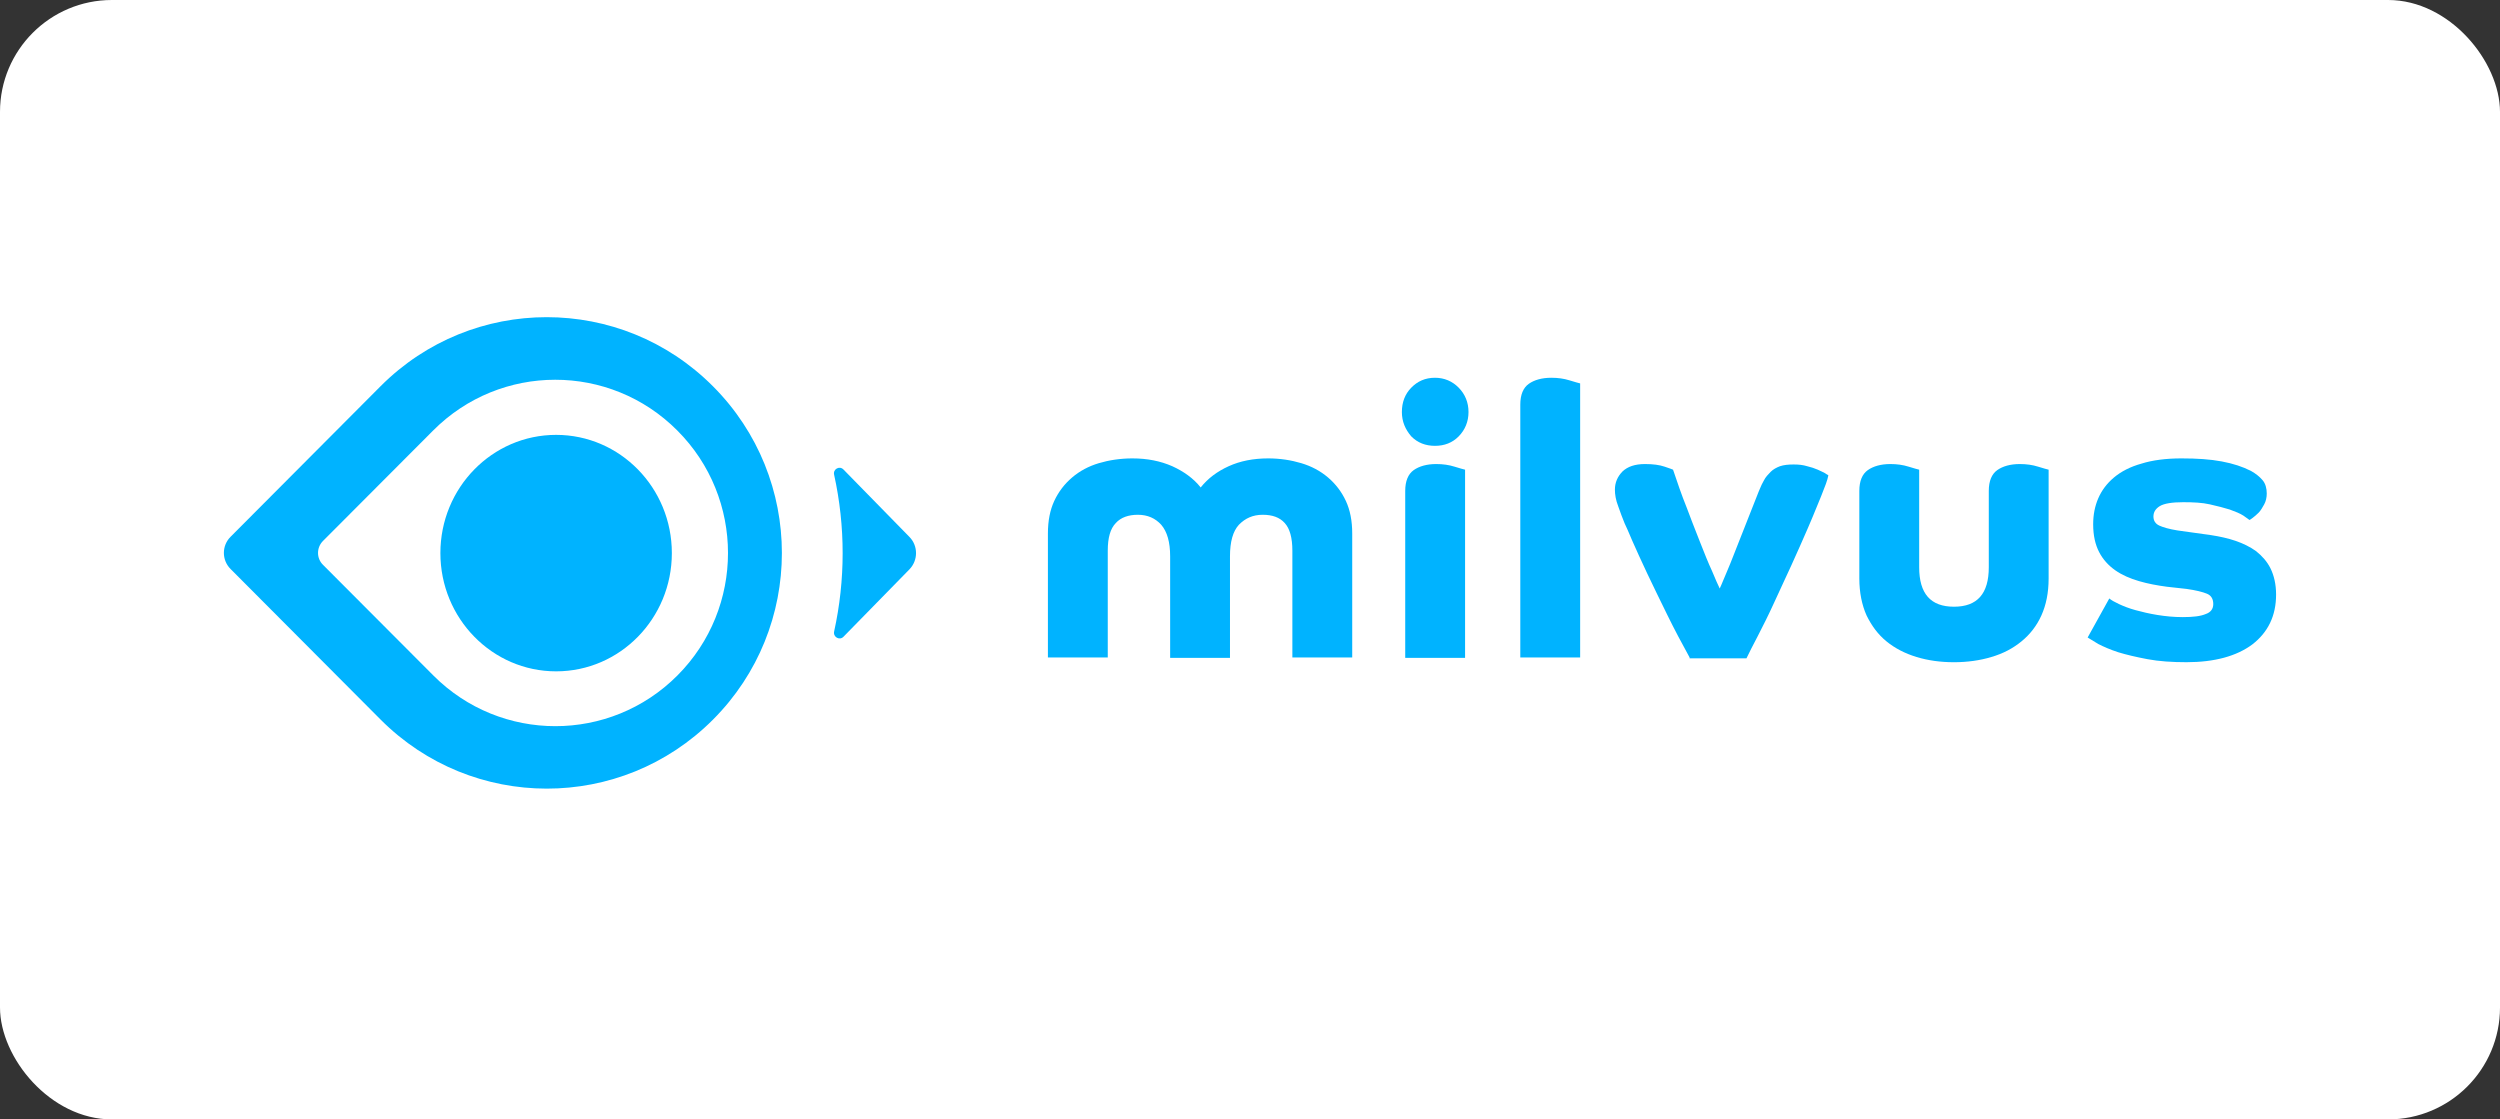
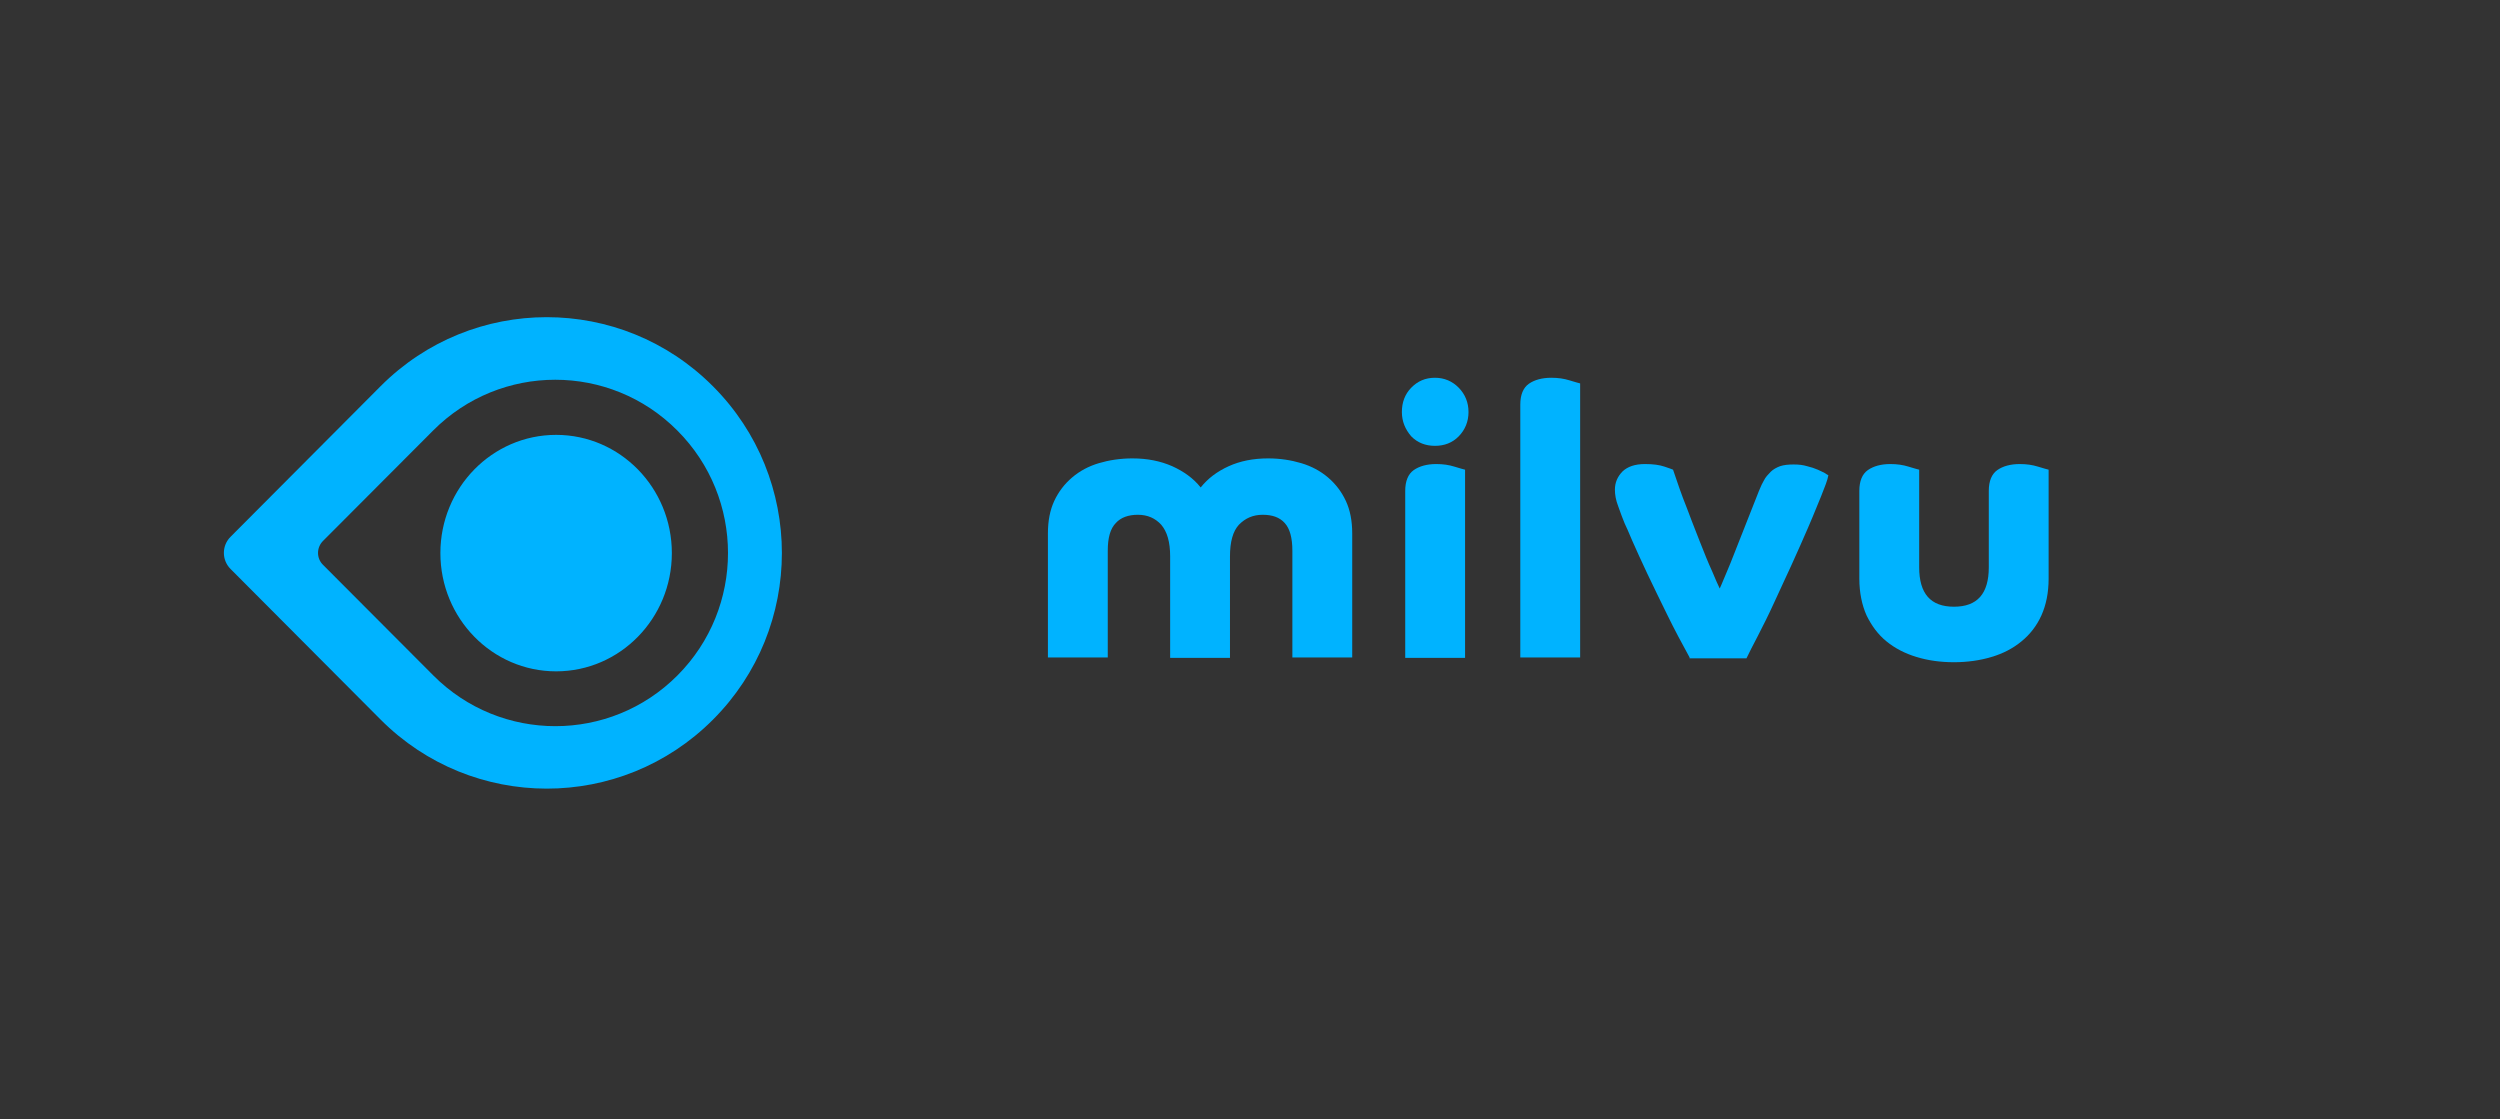
<svg xmlns="http://www.w3.org/2000/svg" width="134" height="60" viewBox="0 0 134 60" fill="none">
  <rect x="0" y="0" width="134" height="60" fill="#333333" stroke="none" />
-   <rect width="134" height="60" rx="6" fill="white" />
  <path d="M29.808 35.984C33.234 35.984 36.011 33.146 36.011 29.646C36.011 26.146 33.234 23.309 29.808 23.309C26.383 23.309 23.605 26.146 23.605 29.646C23.605 33.146 26.383 35.984 29.808 35.984Z" fill="#00B3FF" />
  <path fill-rule="evenodd" clip-rule="evenodd" d="M20.397 20.703C25.317 15.766 33.294 15.766 38.213 20.703C43.141 25.64 43.141 33.645 38.213 38.575C33.294 43.504 25.317 43.504 20.397 38.566L12.357 30.497C11.881 30.019 11.881 29.25 12.357 28.773L20.397 20.703ZM23.225 36.203C26.838 39.829 32.7 39.829 36.312 36.203C39.925 32.577 39.925 26.701 36.304 23.075C32.692 19.448 26.83 19.448 23.217 23.075L17.308 28.999C16.959 29.355 16.959 29.922 17.308 30.27L23.225 36.203Z" fill="#00B3FF" />
-   <path d="M45.208 25.164L48.749 28.782C49.216 29.26 49.216 30.029 48.749 30.514L45.208 34.132C45.002 34.343 44.645 34.148 44.709 33.849C45.318 31.089 45.318 28.207 44.709 25.447C44.637 25.148 44.994 24.946 45.208 25.164Z" fill="#00B3FF" />
  <path d="M75.141 22.084C75.141 21.573 75.3 21.131 75.641 20.783C75.982 20.434 76.392 20.248 76.915 20.248C77.415 20.248 77.848 20.434 78.189 20.783C78.53 21.131 78.712 21.573 78.712 22.084C78.712 22.596 78.53 23.037 78.189 23.386C77.848 23.735 77.415 23.897 76.915 23.897C76.415 23.897 75.982 23.735 75.641 23.386C75.323 23.014 75.141 22.596 75.141 22.084Z" fill="#00B3FF" />
  <path d="M75.32 26.314C75.32 25.779 75.48 25.408 75.775 25.198C76.071 24.989 76.481 24.873 76.981 24.873C77.345 24.873 77.663 24.919 77.959 25.012C78.255 25.105 78.437 25.152 78.528 25.175V35.263H75.32V26.314Z" fill="#00B3FF" />
  <path d="M56.168 28.591C56.168 27.917 56.282 27.336 56.509 26.848C56.737 26.36 57.055 25.942 57.465 25.593C57.874 25.244 58.352 24.989 58.898 24.826C59.444 24.663 60.058 24.57 60.695 24.57C61.491 24.57 62.196 24.71 62.833 24.989C63.447 25.268 63.971 25.64 64.357 26.128C64.744 25.64 65.245 25.268 65.859 24.989C66.473 24.71 67.178 24.57 67.975 24.57C68.611 24.57 69.203 24.663 69.749 24.826C70.295 24.989 70.773 25.244 71.182 25.593C71.591 25.942 71.91 26.36 72.137 26.848C72.365 27.336 72.479 27.917 72.479 28.591V35.239H69.271V29.521C69.271 28.824 69.135 28.336 68.862 28.034C68.589 27.731 68.202 27.592 67.679 27.592C67.156 27.592 66.746 27.778 66.405 28.127C66.086 28.475 65.927 29.033 65.927 29.823V35.262H62.72V29.823C62.72 29.056 62.56 28.498 62.242 28.127C61.923 27.778 61.514 27.592 60.991 27.592C60.49 27.592 60.081 27.731 59.808 28.034C59.512 28.336 59.376 28.824 59.376 29.521V35.239H56.168V28.591Z" fill="#00B3FF" />
  <path d="M81.943 20.573C81.647 20.783 81.488 21.154 81.488 21.689V35.24H84.696V20.55C84.605 20.527 84.423 20.48 84.127 20.387C83.831 20.294 83.513 20.248 83.149 20.248C82.648 20.248 82.239 20.364 81.943 20.573Z" fill="#00B3FF" />
  <path d="M90.562 35.239C90.153 34.496 89.743 33.728 89.357 32.938C88.97 32.148 88.606 31.404 88.287 30.73C87.969 30.056 87.696 29.452 87.491 28.987C87.287 28.499 87.15 28.197 87.082 28.057C86.968 27.778 86.854 27.476 86.741 27.151C86.604 26.802 86.559 26.5 86.559 26.244C86.559 25.872 86.695 25.547 86.968 25.268C87.241 25.012 87.628 24.873 88.174 24.873C88.606 24.873 88.947 24.919 89.22 25.012C89.493 25.105 89.63 25.152 89.675 25.175C89.903 25.849 90.13 26.523 90.403 27.197C90.604 27.739 90.805 28.25 90.994 28.731L90.995 28.733C91.041 28.851 91.087 28.966 91.131 29.08C91.359 29.661 91.563 30.172 91.768 30.614C91.95 31.056 92.087 31.358 92.177 31.544C92.228 31.44 92.286 31.301 92.358 31.126C92.416 30.986 92.484 30.823 92.564 30.637C92.686 30.358 92.807 30.049 92.935 29.722C92.999 29.558 93.065 29.39 93.133 29.219C93.235 28.964 93.338 28.702 93.44 28.441C93.542 28.18 93.645 27.918 93.747 27.662C93.952 27.151 94.134 26.686 94.27 26.337C94.291 26.291 94.31 26.246 94.328 26.201C94.394 26.046 94.455 25.901 94.543 25.756C94.634 25.57 94.771 25.431 94.907 25.291C95.044 25.152 95.226 25.059 95.408 24.989C95.613 24.919 95.863 24.896 96.136 24.896C96.409 24.896 96.636 24.919 96.864 24.989C97.068 25.036 97.273 25.105 97.432 25.175C97.591 25.245 97.728 25.315 97.819 25.361C97.871 25.401 97.916 25.426 97.95 25.444C97.974 25.457 97.992 25.468 98.001 25.477C97.955 25.733 97.819 26.082 97.614 26.593C97.54 26.77 97.463 26.959 97.382 27.158L97.381 27.161C97.238 27.511 97.083 27.891 96.909 28.29C96.636 28.917 96.341 29.591 96.022 30.289C95.872 30.618 95.721 30.942 95.573 31.261L95.572 31.264C95.407 31.619 95.245 31.968 95.089 32.311C94.794 32.962 94.498 33.543 94.225 34.077C93.952 34.589 93.747 35.007 93.611 35.286L90.562 35.286V35.239Z" fill="#00B3FF" />
  <path d="M104.733 32.52C103.482 32.52 102.868 31.823 102.868 30.405V25.175C102.777 25.152 102.595 25.105 102.299 25.012C102.004 24.919 101.685 24.873 101.321 24.873C100.82 24.873 100.411 24.989 100.115 25.198C99.819 25.408 99.66 25.779 99.66 26.314V31.009C99.66 31.753 99.797 32.427 100.047 32.985C100.32 33.543 100.661 34.008 101.117 34.379C101.571 34.751 102.117 35.03 102.731 35.216C103.345 35.402 104.005 35.495 104.733 35.495C105.439 35.495 106.121 35.402 106.735 35.216C107.372 35.03 107.895 34.751 108.35 34.379C108.806 34.008 109.169 33.543 109.42 32.985C109.67 32.427 109.806 31.776 109.806 31.009V25.175C109.715 25.152 109.533 25.105 109.238 25.012C108.942 24.919 108.624 24.873 108.259 24.873C107.758 24.873 107.349 24.989 107.053 25.198C106.758 25.408 106.599 25.779 106.599 26.314V30.405C106.599 31.823 105.984 32.52 104.733 32.52Z" fill="#00B3FF" />
-   <path d="M113.058 32.078C113.172 32.171 113.331 32.264 113.581 32.38C113.832 32.496 114.127 32.612 114.468 32.705C114.81 32.798 115.197 32.891 115.629 32.961C116.061 33.031 116.516 33.077 116.994 33.077C117.54 33.077 117.949 33.031 118.222 32.914C118.495 32.822 118.631 32.636 118.631 32.38C118.631 32.101 118.518 31.915 118.29 31.822C118.063 31.729 117.699 31.636 117.198 31.566L116.152 31.45C115.629 31.381 115.129 31.288 114.65 31.148C114.173 31.009 113.741 30.823 113.377 30.567C113.013 30.311 112.717 29.986 112.513 29.591C112.308 29.196 112.194 28.707 112.194 28.103C112.194 27.592 112.285 27.127 112.467 26.709C112.649 26.29 112.922 25.918 113.309 25.593C113.695 25.268 114.196 25.012 114.787 24.849C115.379 24.663 116.107 24.57 116.926 24.57C117.767 24.57 118.472 24.617 119.087 24.733C119.701 24.849 120.201 25.012 120.656 25.244C120.906 25.384 121.111 25.547 121.27 25.733C121.43 25.918 121.498 26.174 121.498 26.453C121.498 26.662 121.452 26.871 121.361 27.034C121.27 27.197 121.179 27.36 121.066 27.476C120.952 27.592 120.838 27.685 120.747 27.755C120.656 27.824 120.588 27.871 120.565 27.871C120.538 27.842 120.483 27.805 120.408 27.753C120.361 27.72 120.308 27.683 120.247 27.638C120.065 27.522 119.838 27.429 119.519 27.313C119.223 27.22 118.86 27.127 118.449 27.034C118.04 26.941 117.562 26.918 117.017 26.918C116.425 26.918 115.993 26.988 115.766 27.127C115.538 27.267 115.424 27.452 115.424 27.685C115.424 27.917 115.538 28.08 115.743 28.173C115.948 28.266 116.266 28.359 116.698 28.429L118.518 28.684C118.973 28.754 119.405 28.847 119.815 28.986C120.224 29.126 120.611 29.312 120.929 29.544C121.248 29.8 121.521 30.102 121.703 30.474C121.884 30.846 121.998 31.311 121.998 31.869C121.998 33.008 121.566 33.891 120.725 34.541C119.883 35.169 118.7 35.494 117.198 35.494C116.425 35.494 115.72 35.448 115.106 35.332C114.491 35.215 113.991 35.099 113.536 34.96C113.104 34.82 112.74 34.658 112.467 34.518C112.271 34.401 112.122 34.308 112.01 34.239C111.968 34.212 111.93 34.189 111.898 34.17L113.058 32.078Z" fill="#00B3FF" />
</svg>